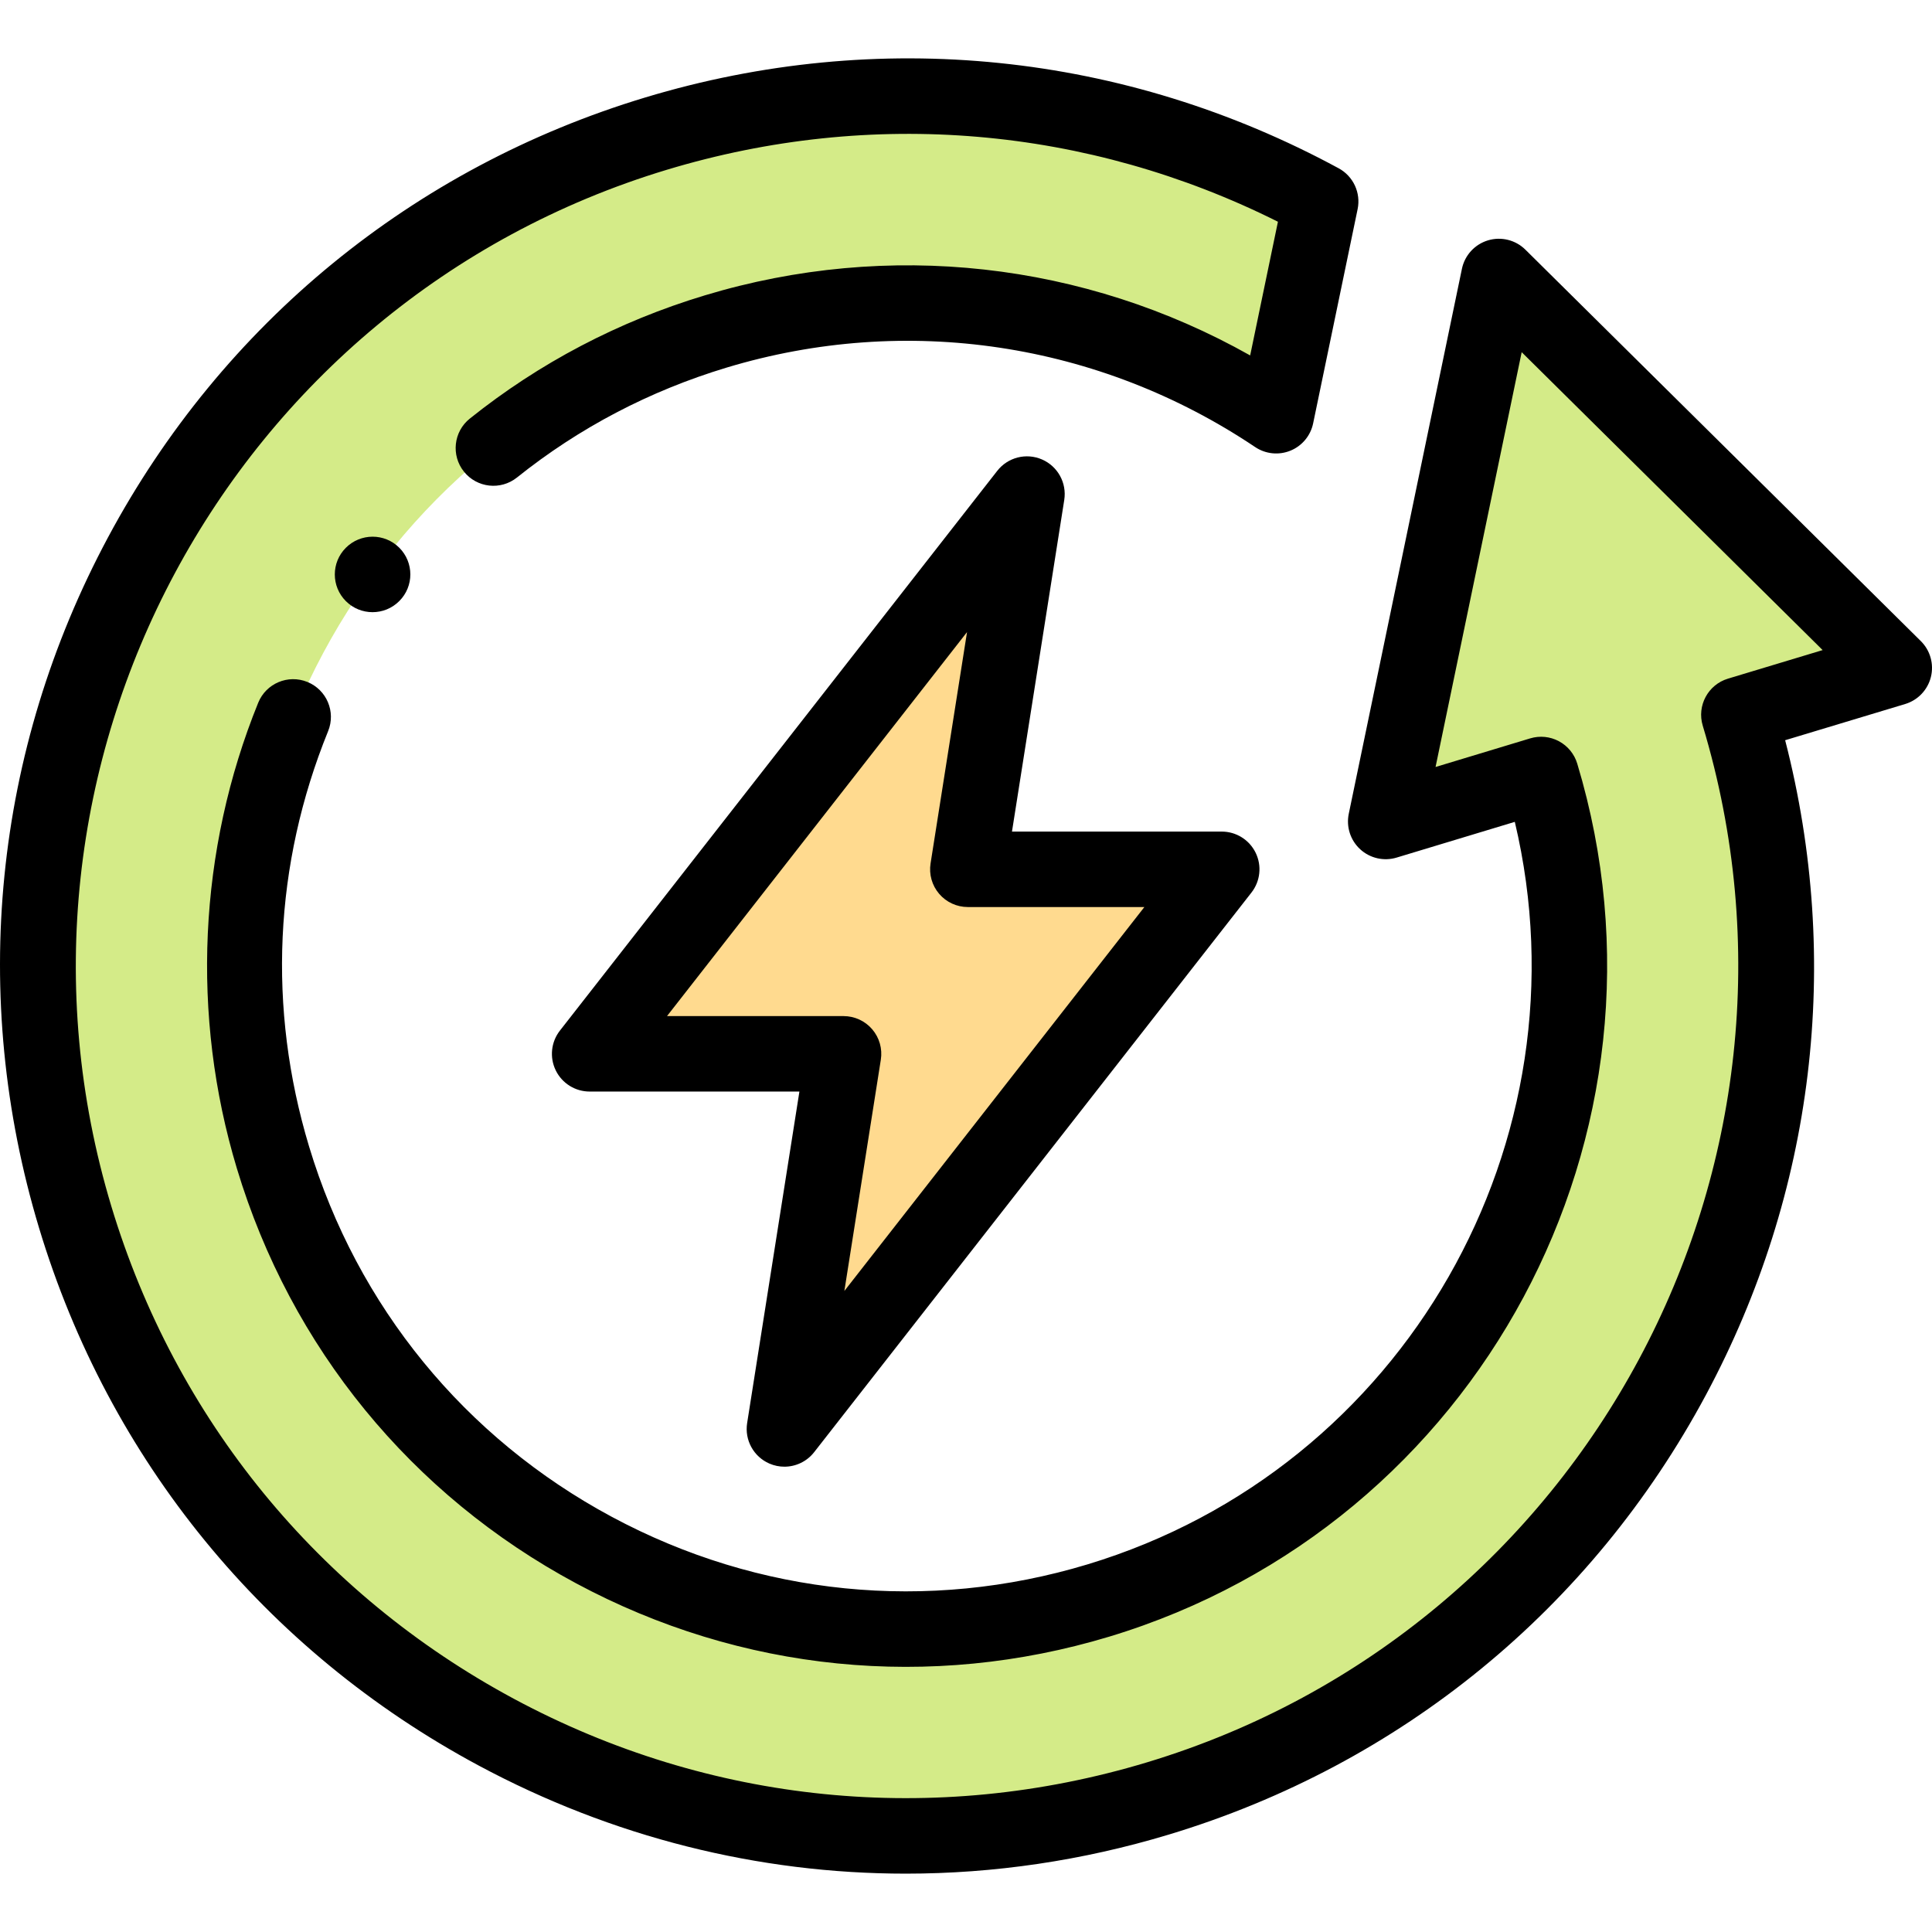
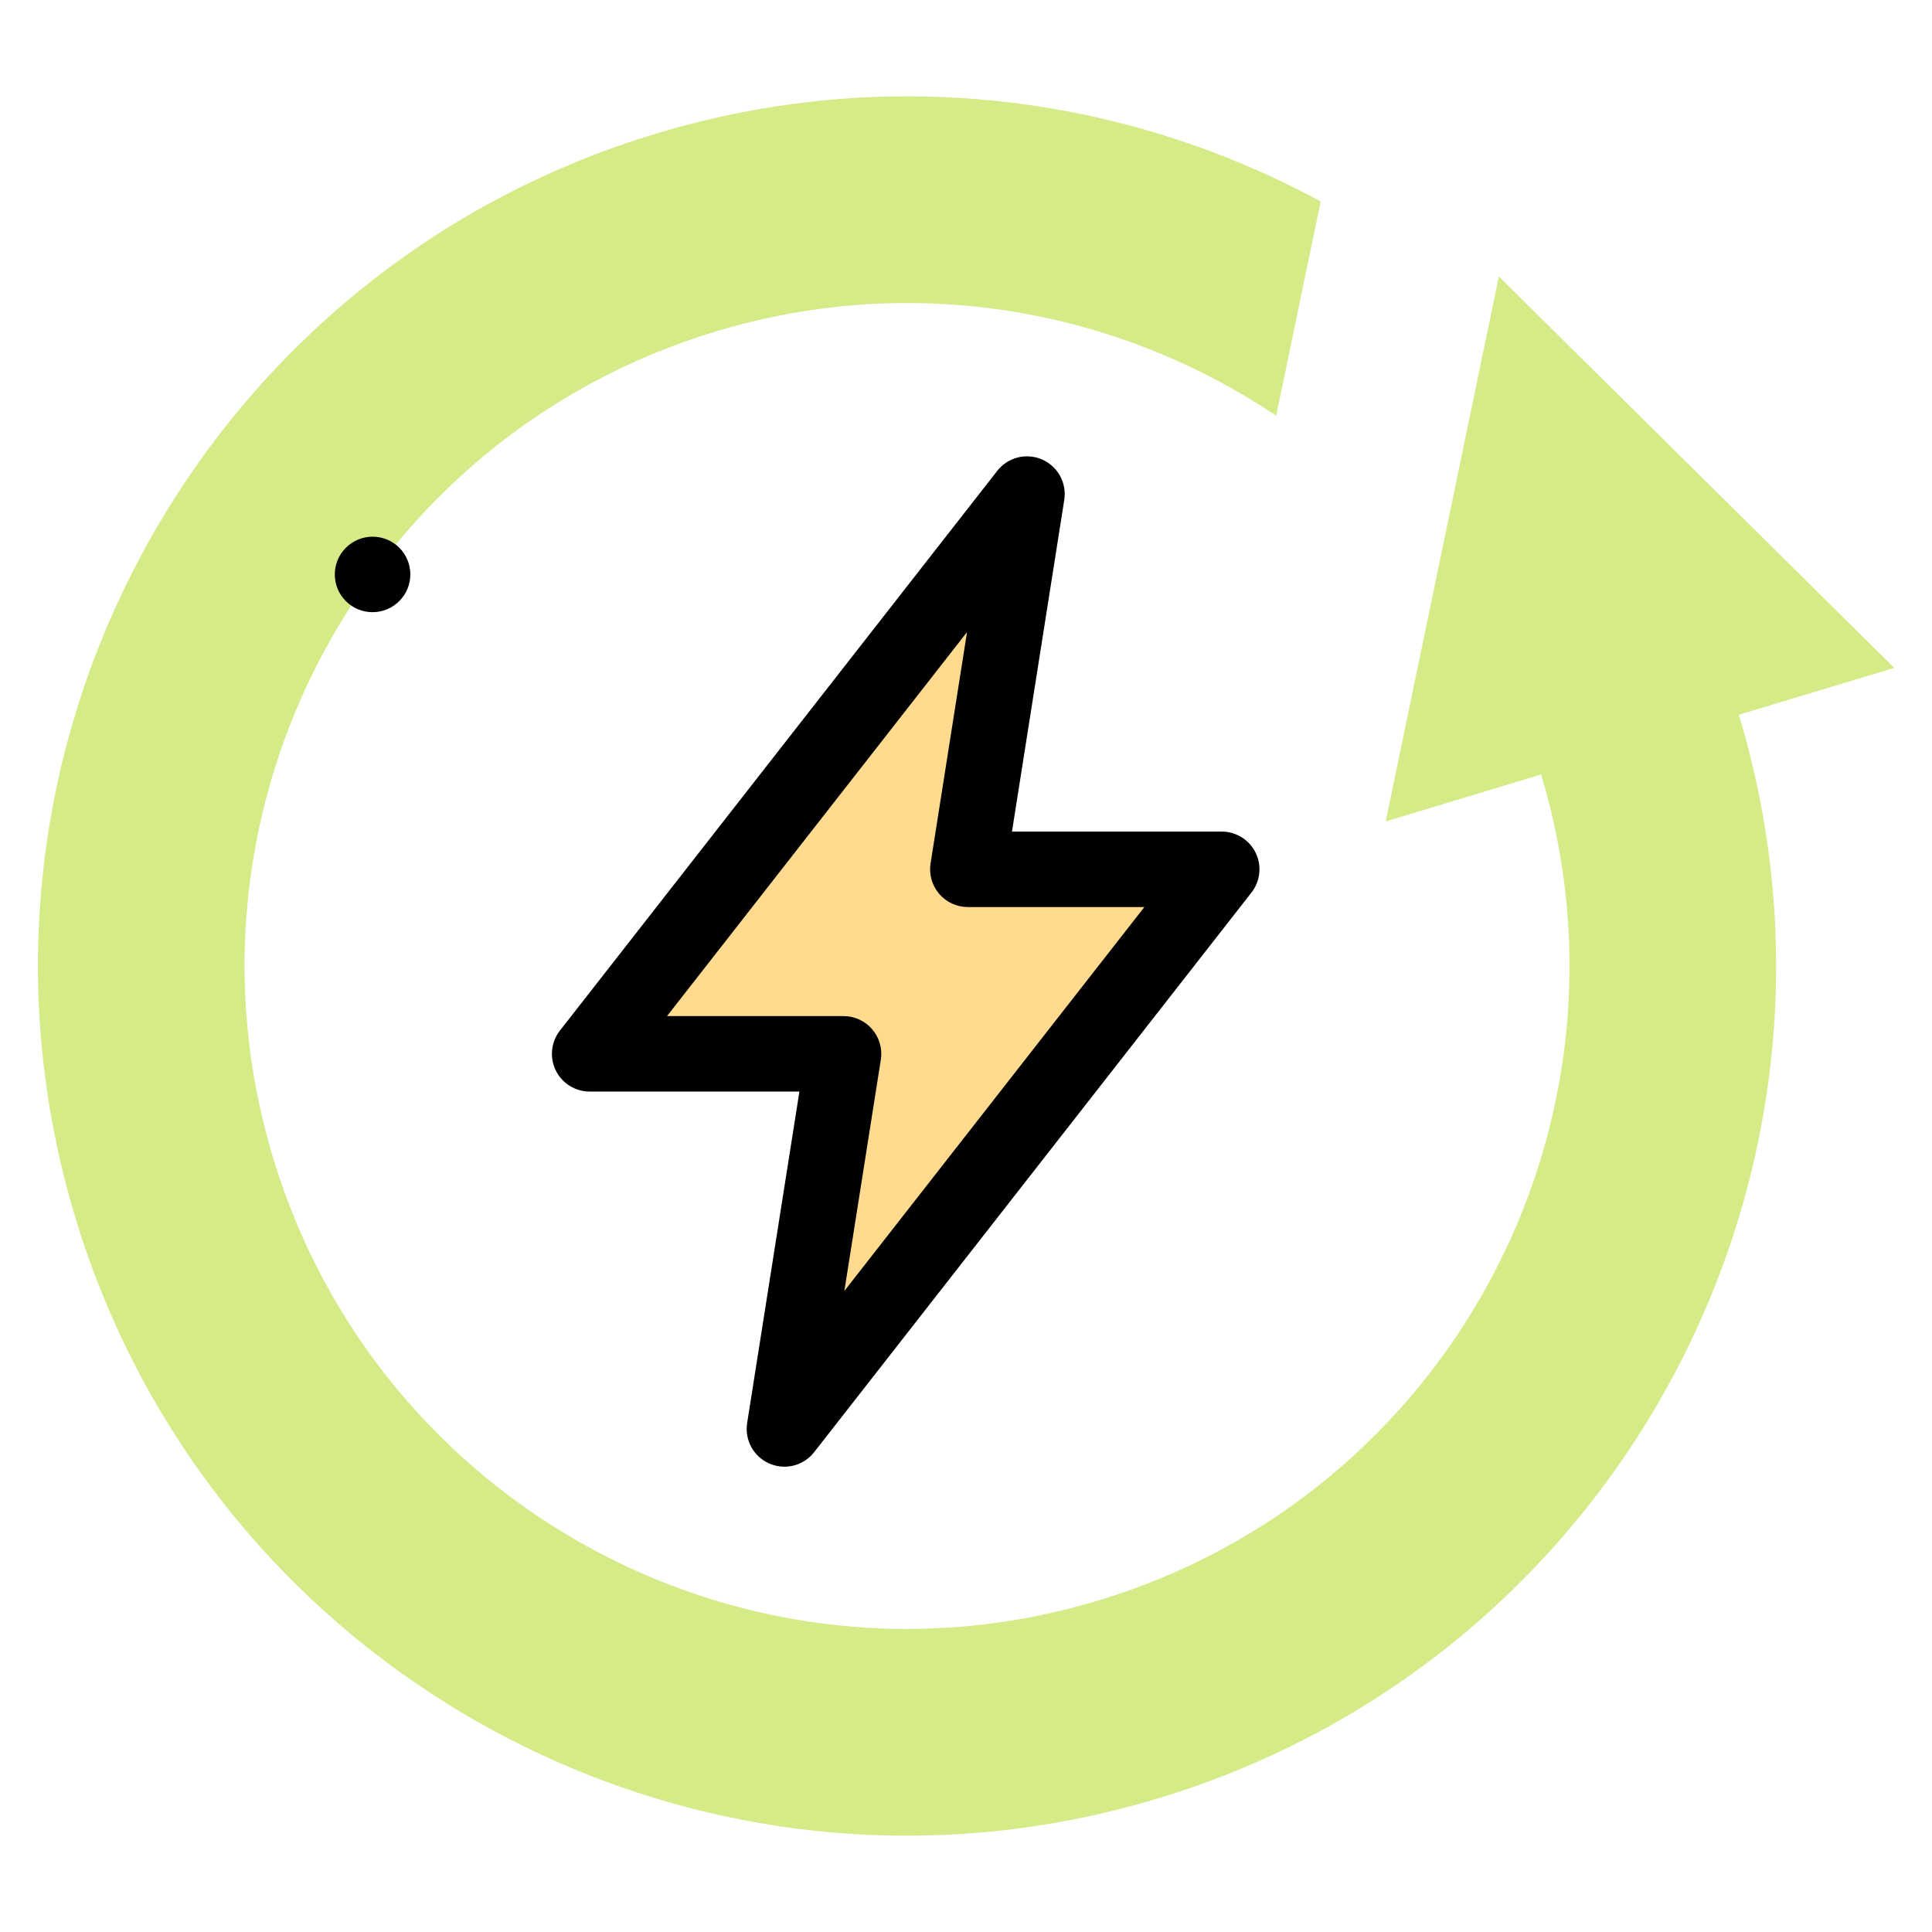
<svg xmlns="http://www.w3.org/2000/svg" id="Capa_1" enable-background="new 0 0 512 512" height="512" viewBox="0 0 512 512" width="512">
  <g>
    <g>
      <path clip-rule="evenodd" d="m189.652 87.851c52.408-15.827 106.403-5.956 148.55 22.322l11.791-56.783c-52.068-28.222-114.962-36.447-176.128-17.982-121.765 36.758-190.669 165.329-153.935 287.15s165.216 190.8 286.952 154.042c121.765-36.759 190.669-165.33 153.935-287.179l41.184-12.423-104.787-103.726-29.988 144.426 41.184-12.452c28.004 92.89-24.517 190.886-117.343 218.909-92.798 28.023-190.725-24.534-218.729-117.424-28.004-92.862 24.517-190.857 117.314-218.88z" fill="#d4eb88" fill-rule="evenodd" />
    </g>
    <g>
      <path clip-rule="evenodd" d="m156.263 279.275h67.289l-15.675 99.414 115.898-148.312h-67.288l15.674-99.442z" fill="#ffda8f" fill-rule="evenodd" />
    </g>
    <g>
-       <path d="m509.035 169.891-104.787-103.725c-2.605-2.578-6.41-3.526-9.921-2.467-3.509 1.058-6.158 3.952-6.903 7.54l-29.988 144.426c-.717 3.454.438 7.03 3.041 9.411s6.266 3.215 9.643 2.194l31.319-9.469c20.056 84.51-29.095 171.374-113.263 196.783-42.324 12.782-87.086 8.305-126.042-12.608-38.96-20.914-67.45-55.764-80.222-98.13-11.054-36.671-9.308-74.742 5.047-110.096 2.078-5.117-.386-10.949-5.502-13.026s-10.949.386-13.026 5.502c-15.863 39.066-17.875 82.887-5.666 123.391 14.314 47.481 46.245 86.539 89.911 109.979 43.665 23.439 93.84 28.459 141.281 14.132 97.936-29.566 153.574-133.357 124.027-231.367-.766-2.54-2.51-4.672-4.848-5.926-2.339-1.254-5.08-1.527-7.619-.759l-25.079 7.583 22.825-109.93 79.759 78.95-25.092 7.569c-5.286 1.595-8.279 7.172-6.685 12.459 35.085 116.379-30.972 239.618-147.252 274.721-56.316 17.007-115.885 11.042-167.732-16.791-51.848-27.834-89.761-74.203-106.756-130.565-35.089-116.363 30.968-239.589 147.25-274.693 54.267-16.382 111.47-11.458 161.911 13.781l-7.358 35.431c-43.942-24.762-95.836-30.623-144.546-15.913-22.856 6.9-43.803 17.886-62.256 32.653-4.312 3.45-5.01 9.743-1.559 14.054 3.45 4.312 9.743 5.009 14.054 1.559 16.451-13.165 35.138-22.963 55.542-29.123 47.642-14.386 98.703-6.714 140.088 21.054 2.763 1.854 6.268 2.213 9.35.954 3.081-1.258 5.334-3.966 6.011-7.224l11.791-56.784c.897-4.322-1.145-8.72-5.025-10.824-56.734-30.749-122.002-37.413-183.783-18.763-61.446 18.55-111.992 59.933-142.327 116.526-30.333 56.588-36.828 121.608-18.291 183.085 18.537 61.475 59.891 112.051 116.444 142.411 35.434 19.022 74.165 28.68 113.268 28.678 23.31-.001 46.759-3.434 69.703-10.362 61.447-18.55 111.993-59.934 142.328-116.529 28.753-53.645 36.087-114.872 20.983-173.478l31.806-9.595c3.375-1.018 5.965-3.739 6.816-7.16.85-3.422-.164-7.039-2.67-9.519z" />
      <path d="m203.893 387.859c1.288.56 2.642.829 3.981.829 3.007 0 5.941-1.359 7.882-3.843l115.897-148.312c2.354-3.012 2.784-7.103 1.109-10.539-1.676-3.436-5.164-5.616-8.987-5.616h-55.589l13.853-87.886c.709-4.501-1.714-8.913-5.893-10.728-4.179-1.816-9.057-.577-11.863 3.015l-115.898 148.34c-2.354 3.012-2.784 7.103-1.108 10.539s5.164 5.616 8.987 5.616h55.589l-13.852 87.857c-.71 4.501 1.713 8.913 5.892 10.728zm-27.128-118.583 79.509-101.766-9.664 61.309c-.456 2.888.376 5.831 2.276 8.054 1.9 2.222 4.677 3.502 7.601 3.502h46.785l-79.506 101.742 9.663-61.285c.456-2.888-.376-5.831-2.276-8.054-1.899-2.223-4.677-3.503-7.601-3.503h-46.787z" />
      <path d="m91.655 145.165c-3.904 3.905-3.904 10.236 0 14.141 1.952 1.952 4.512 2.928 7.071 2.928s5.118-.976 7.071-2.928l.028-.028c3.904-3.905 3.89-10.222-.014-14.127-3.906-3.904-10.251-3.89-14.156.014z" />
    </g>
  </g>
</svg>